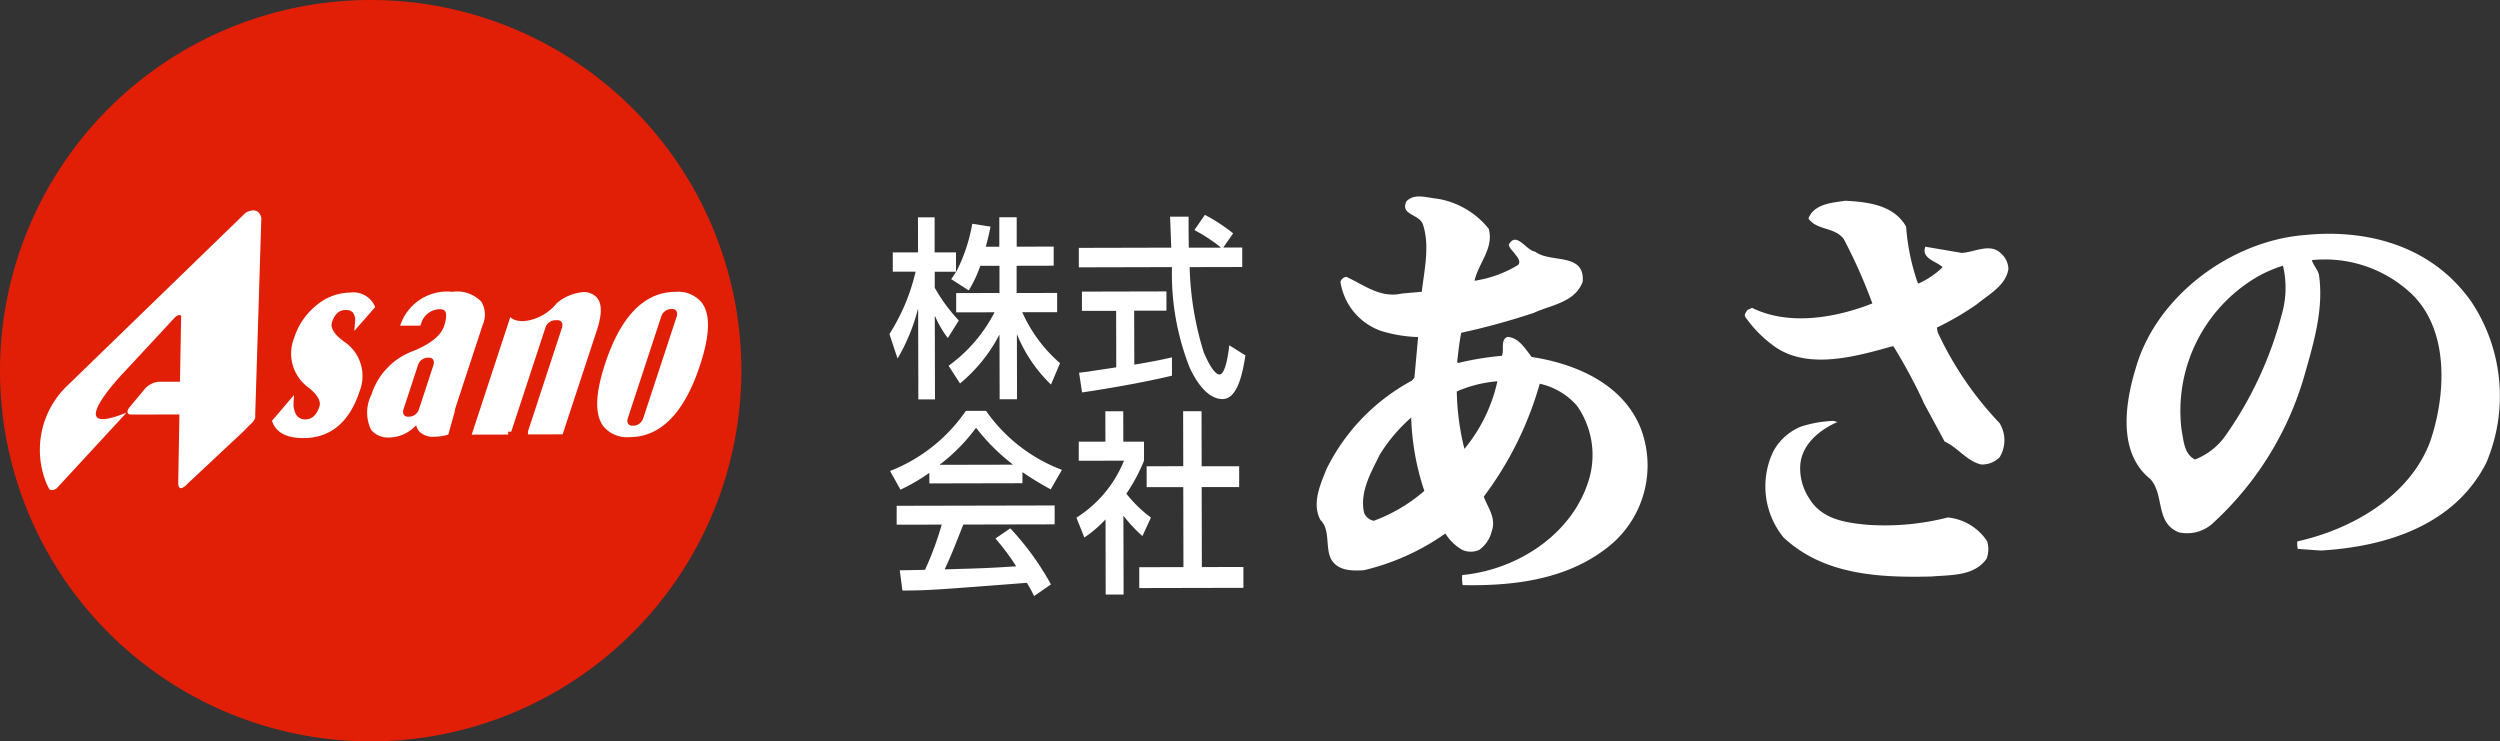
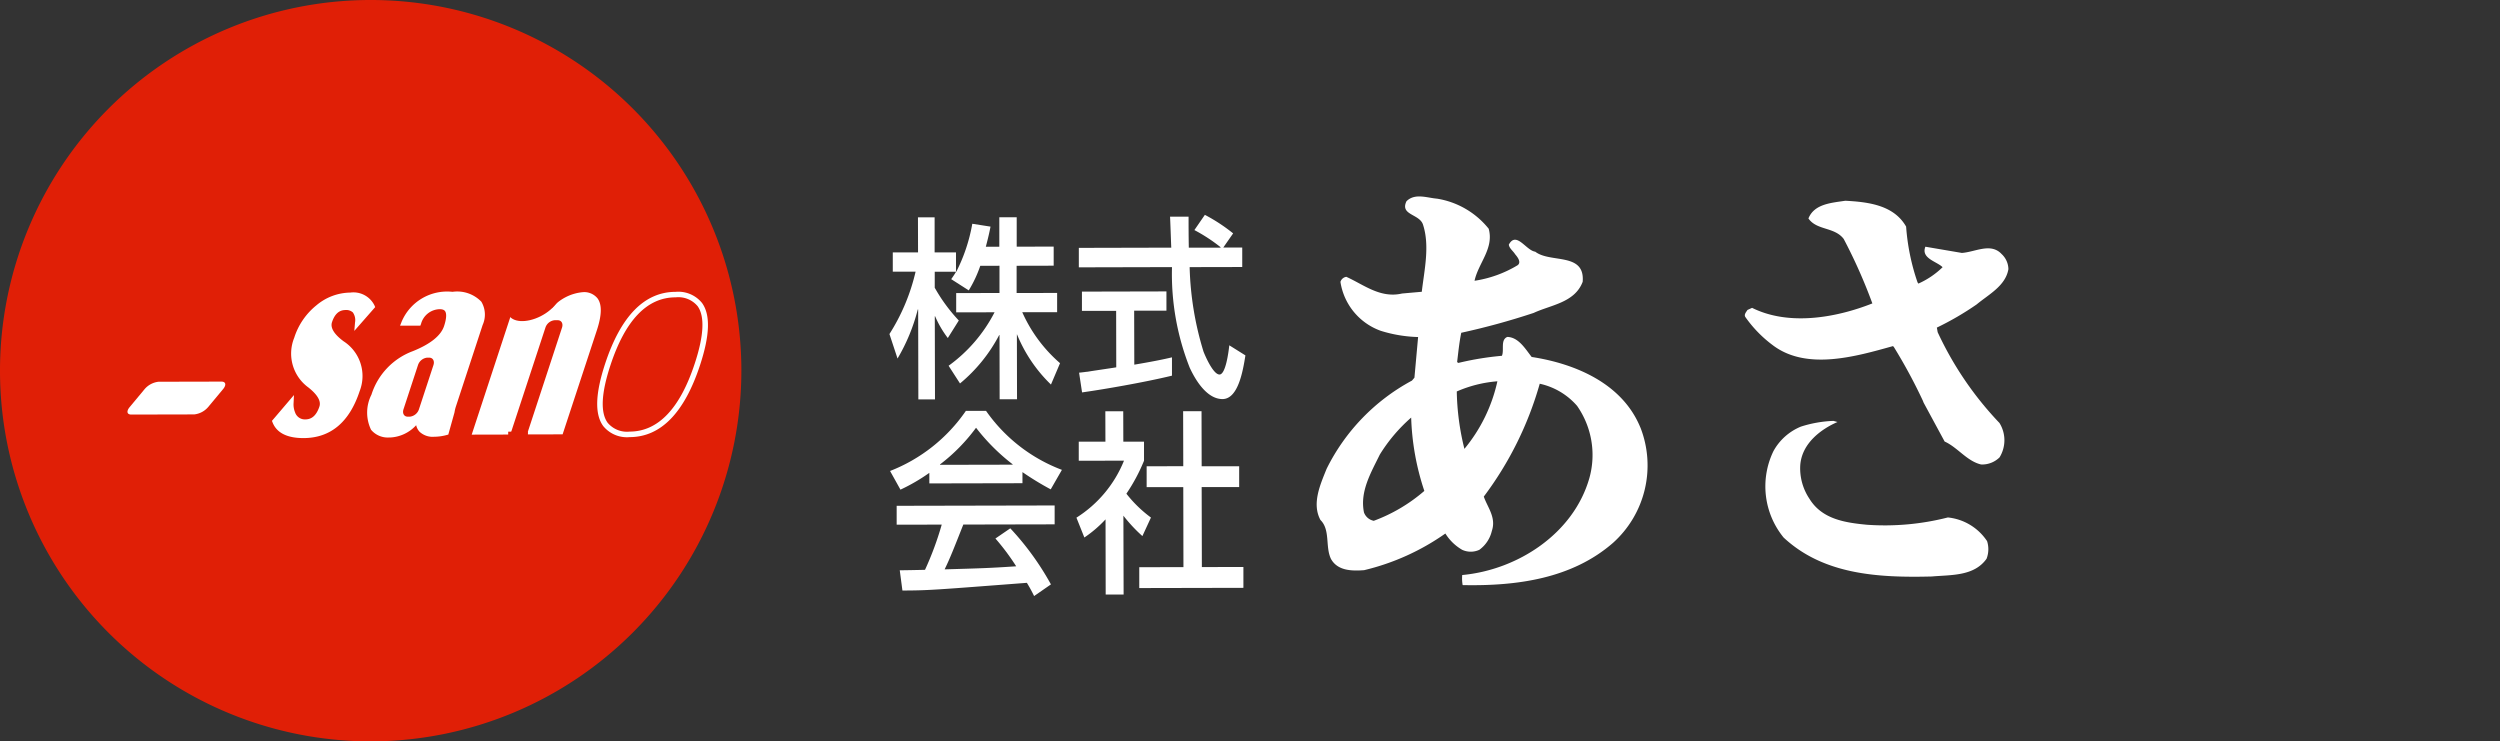
<svg xmlns="http://www.w3.org/2000/svg" width="175.403" height="52.016" viewBox="0 0 175.403 52.016">
  <rect x="0" y="0" width="175.403" height="52.016" fill="#333333" stroke="none" />
  <defs>
    <style>
      .cls-1 {
        fill: none;
      }

      .cls-2 {
        clip-path: url(#clip-path);
      }

      .cls-3 {
        fill: #fff;
      }

      .cls-4 {
        fill: #e01f06;
      }
    </style>
    <clipPath id="clip-path">
      <rect id="長方形_11229" data-name="長方形 11229" class="cls-1" width="175.403" height="52.016" />
    </clipPath>
  </defs>
  <g id="グループ_13065" data-name="グループ 13065" transform="translate(0 0)">
    <g id="グループ_13064" data-name="グループ 13064" class="cls-2" transform="translate(0 0)">
-       <path id="パス_31312" data-name="パス 31312" class="cls-3" d="M99.9,13.116C97.212,9.27,92.769,7.955,88.213,8.407c-5.174.394-10.459,4.285-11.888,9.377-.729,2.383-1.279,5.884,1.017,7.729,1.031,1.086.331,3.116,2.038,3.759a2.681,2.681,0,0,0,2.466-.739,22.455,22.455,0,0,0,6.3-10.187c.641-2.267,1.4-4.707,1.043-7.148-.091-.382-.414-.7-.5-1.029a8.858,8.858,0,0,1,7.09,2.456c2.565,2.582,2.308,7.021,1.228,10.229-1.433,3.913-5.573,6.217-9.334,7.049a1.574,1.574,0,0,0,.03.526l1.618.116c4.615-.274,9.375-1.784,11.6-6.14A11.954,11.954,0,0,0,99.9,13.116m-13.317.852a26.231,26.231,0,0,1-3.864,8.389,4.685,4.685,0,0,1-2.231,1.8c-.763-.38-.8-1.35-.944-2.115a10.892,10.892,0,0,1,5.239-10.656,8.967,8.967,0,0,1,1.881-.826,6.715,6.715,0,0,1-.081,3.41" transform="translate(73.512 8.082)" />
      <path id="パス_31313" data-name="パス 31313" class="cls-3" d="M74.6,21.181c.016.043.034.087.049.128l1.476,2.73c.913.41,1.563,1.38,2.561,1.61a1.745,1.745,0,0,0,1.293-.5,2.294,2.294,0,0,0-.006-2.411,23.608,23.608,0,0,1-4.337-6.371l-.057-.323A20.5,20.5,0,0,0,78.37,14.42c.852-.708,2.026-1.3,2.229-2.474a1.476,1.476,0,0,0-.473-1.059c-.767-.822-1.853-.142-2.793-.081l-2.559-.436c-.323.822.794,1.027,1.208,1.437a5.816,5.816,0,0,1-1.7,1.151l-.059-.089a15.367,15.367,0,0,1-.8-3.909c-.856-1.5-2.62-1.729-4.268-1.815-.97.15-2.174.213-2.586,1.242.591.852,1.827.585,2.474,1.437a36.913,36.913,0,0,1,2.011,4.524c-2.527,1-5.847,1.6-8.439.311l-.323.148c-.089.146-.264.325-.146.5a8.66,8.66,0,0,0,1.914,1.967c2.387,1.817,5.882.781,8.441.069l.059.059A37.391,37.391,0,0,1,74.6,21.181" transform="translate(60.313 6.94)" />
      <path id="パス_31314" data-name="パス 31314" class="cls-3" d="M78.372,23.4a3.758,3.758,0,0,0-2.738-1.642,17.892,17.892,0,0,1-5.675.513c-1.5-.144-3.144-.375-4.031-1.814a3.848,3.848,0,0,1-.654-2.31c.085-1.62,1.541-2.622,2.616-3.085l-.286-.079a8.482,8.482,0,0,0-2.277.4,3.866,3.866,0,0,0-1.936,1.731,5.674,5.674,0,0,0,.721,6.056C66.88,25.744,70.645,26,74.5,25.9c1.352-.12,2.971-.006,3.848-1.244a1.853,1.853,0,0,0,.028-1.264" transform="translate(61.031 14.547)" />
      <path id="パス_31315" data-name="パス 31315" class="cls-3" d="M69.578,23.206c-1.273-3.116-4.6-4.488-7.629-4.954-.44-.558-.913-1.38-1.707-1.407-.5.207-.205.913-.38,1.325a20.845,20.845,0,0,0-3.055.5l-.089-.057c.087-.706.146-1.352.29-2.058a50.147,50.147,0,0,0,5.084-1.394c1.2-.562,2.88-.714,3.436-2.184.171-2.087-2.267-1.289-3.329-2.111-.647-.085-1.325-1.465-1.853-.495.032.264.3.442.444.676.177.205.442.558.179.765a8.228,8.228,0,0,1-3.028,1.094c.262-1.236,1.378-2.267.992-3.651a5.83,5.83,0,0,0-3.619-2.109c-.708-.057-1.559-.408-2.149.181-.467.972.885.881,1.151,1.616.5,1.5.1,3.205-.077,4.735l-1.382.122c-1.53.355-2.677-.615-3.913-1.171a.508.508,0,0,0-.412.355,4.339,4.339,0,0,0,2.831,3.434,9.6,9.6,0,0,0,2.618.436l-.258,2.852-.175.205a14.142,14.142,0,0,0-5.987,6.19c-.438,1.09-1.053,2.442-.432,3.588.708.7.325,1.881.739,2.732.473.854,1.5.85,2.326.79a16.58,16.58,0,0,0,5.7-2.572,3.382,3.382,0,0,0,1.181,1.145,1.444,1.444,0,0,0,1.2,0,2.27,2.27,0,0,0,.879-1.325c.321-.942-.3-1.646-.564-2.411a24.074,24.074,0,0,0,3.925-7.918,4.834,4.834,0,0,1,2.618,1.551A6.015,6.015,0,0,1,66,26.74c-1.108,3.913-5.044,6.452-8.924,6.812a2.727,2.727,0,0,0,.03.706c3.822.079,7.674-.457,10.55-2.963a7.3,7.3,0,0,0,1.924-8.09M50.861,29.745a.916.916,0,0,1-.678-.587c-.3-1.469.495-2.793,1.112-4.059a11.378,11.378,0,0,1,2.2-2.594,17.878,17.878,0,0,0,.923,5.145,11.508,11.508,0,0,1-3.554,2.1M57.23,24.7a17.761,17.761,0,0,1-.536-4.027,8.8,8.8,0,0,1,2.85-.714A11.185,11.185,0,0,1,57.23,24.7" transform="translate(45.515 6.793)" />
      <path id="パス_31316" data-name="パス 31316" class="cls-3" d="M38.031,11.141a8.58,8.58,0,0,1-.808,1.723l-1.232-.788c.148-.207.209-.3.345-.522l-1.5,0,0,1.122a11.638,11.638,0,0,0,1.689,2.3l-.771,1.23a7.082,7.082,0,0,1-.891-1.528H34.84l.014,5.833-1.167,0-.014-6.31h-.026a13.1,13.1,0,0,1-1.421,3.444l-.568-1.719a13.986,13.986,0,0,0,1.835-4.376l-1.6,0,0-1.352,1.772,0-.006-2.46,1.169,0,0,2.46,1.5,0,0,1.352h.024A11.932,11.932,0,0,0,37.471,8.19l1.279.2c-.073.384-.17.808-.329,1.409l.946,0,0-2.064,1.22,0,0,2.062,2.594-.006,0,1.34-2.6.006,0,1.912,2.842-.006,0,1.352-2.446,0a10.2,10.2,0,0,0,2.651,3.576l-.637,1.5a10.294,10.294,0,0,1-2.381-3.519H40.6l.01,4.55-1.22,0L39.381,16h-.024a11.054,11.054,0,0,1-2.748,3.394l-.8-1.242A10.6,10.6,0,0,0,39.034,14.4l-2.693.006,0-1.352,3.038-.008,0-1.91Z" transform="translate(30.746 7.51)" />
      <path id="パス_31317" data-name="パス 31317" class="cls-3" d="M48.534,9.941l1.331,0,0,1.366-3.69.008a21.957,21.957,0,0,0,.972,5.925c.15.382.694,1.612,1.124,1.61s.635-1.571.686-2.05l1.131.708c-.168,1.053-.5,3.061-1.607,3.065-1.191,0-2.007-1.569-2.3-2.2a17.849,17.849,0,0,1-1.244-7.059L38.4,11.33l0-1.366,6.485-.016C44.856,9.225,44.816,8,44.8,7.776l1.3,0c0,.7,0,1.2.016,2.172l2.227,0V9.915a11.665,11.665,0,0,0-1.835-1.2l.735-1.068a12.139,12.139,0,0,1,1.983,1.3ZM38.418,18.72c.308-.028.444-.055.615-.069.3-.055,1.674-.25,1.993-.306l-.008-3.962-2.4,0,0-1.35,5.929-.014,0,1.352-2.265,0,.01,3.787c1.413-.237,2.164-.4,2.643-.513l0,1.285c-1.993.483-4.833.966-6.308,1.175Z" transform="translate(37.292 7.427)" />
      <path id="パス_31318" data-name="パス 31318" class="cls-3" d="M41.786,27.619a10.4,10.4,0,0,0-.507-.928c-6.444.491-6.862.536-8.732.54L32.36,25.81c.258,0,1.181-.016,1.772-.032a22.064,22.064,0,0,0,1.173-3.172l-3.162.006,0-1.325,11.084-.024,0,1.325-6.408.014c-.6,1.518-.93,2.367-1.311,3.144,2.535-.073,3.124-.087,5.021-.215a16.026,16.026,0,0,0-1.457-1.95l1.043-.714A19.527,19.527,0,0,1,42.967,26.8Zm-7.351-8.644a12.933,12.933,0,0,1-2.026,1.179l-.729-1.311A11.533,11.533,0,0,0,37,14.625l1.413,0a11.419,11.419,0,0,0,5.324,4.14l-.785,1.368a20.6,20.6,0,0,1-1.983-1.21l0,.779-6.533.014Zm5.843-.574v-.028a14.026,14.026,0,0,1-2.565-2.563,12.624,12.624,0,0,1-2.529,2.574v.028Z" transform="translate(30.768 14.201)" />
      <path id="パス_31319" data-name="パス 31319" class="cls-3" d="M41.624,27.5l-1.258,0-.01-5.273A8.443,8.443,0,0,1,38.87,23.5l-.556-1.392a8.468,8.468,0,0,0,3.337-4l-3.174.008,0-1.34,1.871,0-.006-2.131,1.256,0,.006,2.131,1.451,0,0,1.34a12.554,12.554,0,0,1-1.236,2.31A8.807,8.807,0,0,0,43.542,22.1l-.6,1.3a10.784,10.784,0,0,1-1.333-1.431ZM45.8,14.636l1.291,0L47.1,18.5l2.632,0,0,1.461L47.1,19.96l.014,5.614,2.915-.006,0,1.463-7.307.016,0-1.463,3.1-.006-.012-5.614-2.57,0,0-1.461,2.57-.006Z" transform="translate(37.21 14.212)" />
      <path id="パス_31320" data-name="パス 31320" class="cls-4" d="M26.03,51.916a25.941,25.941,0,1,0-26-25.884,25.943,25.943,0,0,0,26,25.884" transform="translate(0.033 0.033)" />
      <path id="パス_31321" data-name="パス 31321" class="cls-4" d="M26.063,52.016A26.008,26.008,0,1,1,52.016,25.951,26.036,26.036,0,0,1,26.063,52.016M25.951.134A25.874,25.874,0,1,0,51.882,25.951,25.9,25.9,0,0,0,25.951.134" transform="translate(0 0)" />
      <path id="パス_31322" data-name="パス 31322" class="cls-3" d="M9.22,15.885a1.5,1.5,0,0,0,.982-.522l1.047-1.258c.239-.29.187-.522-.116-.522l-4.417.01a1.5,1.5,0,0,0-.982.524L4.688,15.375c-.24.29-.187.52.114.52Z" transform="translate(4.407 13.191)" />
-       <path id="パス_31323" data-name="パス 31323" class="cls-3" d="M16.113,22.568c.518-.412.412-.688.412-.688l.43-13.834c0-.022,0-.039-.006-.061-.209-.751-.863-.461-1.1-.327L3.288,19.84a6.217,6.217,0,0,0-1.346,6.947c.039.039.118.276.171.286.03,0,.154.13.483-.081L7.5,21.677c-4.688,1.894-.27-2.736-.27-2.736l3.706-3.99c.471-.323.39.093.39.093l-.2,11.512c-.014.873.647.114.647.114l3.98-3.724Z" transform="translate(1.38 7.273)" />
-       <path id="パス_31324" data-name="パス 31324" class="cls-3" d="M21.9,15.4q-1.611,4.9,1.538,4.9t4.751-4.91q1.611-4.9-1.53-4.9T21.9,15.4" transform="translate(20.74 10.184)" />
      <path id="パス_31325" data-name="パス 31325" class="cls-3" d="M23.536,20.581a2.143,2.143,0,0,1-1.861-.781c-.6-.828-.556-2.257.138-4.37,1.1-3.341,2.76-5.038,4.942-5.042a2.141,2.141,0,0,1,1.855.779c.6.828.554,2.257-.14,4.37-1.1,3.343-2.758,5.04-4.934,5.044m3.219-9.807c-2,0-3.534,1.61-4.573,4.776-.645,1.957-.71,3.312-.193,4.023a1.77,1.77,0,0,0,1.545.621c1.993-.006,3.528-1.612,4.567-4.778.645-1.959.71-3.312.2-4.023a1.756,1.756,0,0,0-1.541-.619" transform="translate(20.644 10.088)" />
-       <path id="パス_31326" data-name="パス 31326" class="cls-4" d="M22.8,19.185a.759.759,0,0,0,.645-.524l2.348-7.142c.095-.29-.041-.522-.3-.52h-.14a.76.76,0,0,0-.645.522l-2.346,7.142c-.095.29.041.522.3.522Z" transform="translate(21.686 10.682)" />
      <path id="パス_31327" data-name="パス 31327" class="cls-3" d="M14.481,13.885c-.747-.554-1.041-1.074-.881-1.555q.322-.985,1.133-.988c.633,0,.917.365.855,1.09l1-1.129a1.463,1.463,0,0,0-1.518-.787,3.548,3.548,0,0,0-2.265.854,4.567,4.567,0,0,0-1.486,2.18,2.754,2.754,0,0,0,.936,3.282c.708.562.984,1.072.834,1.538q-.343,1.041-1.173,1.043a.914.914,0,0,1-.893-.6,1.665,1.665,0,0,1-.126-.747l-1.1,1.287q.387.982,1.989.98,2.72-.006,3.761-3.172a2.712,2.712,0,0,0-1.061-3.274" transform="translate(9.51 10.213)" />
      <path id="パス_31328" data-name="パス 31328" class="cls-3" d="M11.891,20.62c-1.149,0-1.881-.369-2.168-1.1l-.043-.108L11.224,17.6l-.026.564a1.458,1.458,0,0,0,.108.66.722.722,0,0,0,.718.485c.463,0,.787-.3.988-.907.122-.378-.136-.824-.769-1.329a2.941,2.941,0,0,1-1-3.491,4.766,4.766,0,0,1,1.549-2.271,3.753,3.753,0,0,1,2.385-.9,1.646,1.646,0,0,1,1.7.907l.047.112L15.459,13.1l.049-.583a.94.94,0,0,0-.15-.712.68.68,0,0,0-.513-.17c-.451,0-.763.28-.952.855-.128.39.146.842.814,1.338a2.9,2.9,0,0,1,1.129,3.491c-.719,2.188-2.048,3.3-3.946,3.3m-1.762-1.139c.256.507.834.753,1.762.751,1.737,0,2.908-1,3.578-3.036a2.517,2.517,0,0,0-.992-3.059c-.818-.607-1.137-1.2-.95-1.772a1.37,1.37,0,0,1,1.317-1.12,1.03,1.03,0,0,1,.8.3.966.966,0,0,1,.233.5l.589-.668a1.333,1.333,0,0,0-1.285-.566,3.385,3.385,0,0,0-2.145.814A4.407,4.407,0,0,0,11.609,13.7a2.558,2.558,0,0,0,.875,3.069c.773.615,1.072,1.2.9,1.752-.258.777-.712,1.173-1.356,1.173a1.1,1.1,0,0,1-1.07-.716,1.717,1.717,0,0,1-.108-.341Z" transform="translate(9.4 10.117)" />
      <path id="パス_31329" data-name="パス 31329" class="cls-3" d="M19.216,20.1l-2.293.006L20,10.73a12.433,12.433,0,0,0,2.369-.239L21.8,12.245q1.425-1.747,2.659-1.75,1.6,0,.81,2.393l-2.367,7.2-2.294,0" transform="translate(16.436 10.188)" />
      <path id="パス_31330" data-name="パス 31330" class="cls-3" d="M23.17,20.41l-2.434.006v-.388l2.153,0,2.324-7.071c.294-.9.329-1.543.1-1.861a.826.826,0,0,0-.721-.278,3.663,3.663,0,0,0-2.511,1.677l-.333-.181.475-1.445a12.572,12.572,0,0,1-1.944.179l-2.953,8.991,2.026,0v.386l-2.561.006,3.207-9.763h.14a12.263,12.263,0,0,0,2.332-.235l.325-.063-.4,1.2a3.281,3.281,0,0,1,2.19-1.135,1.2,1.2,0,0,1,1.037.438c.315.436.3,1.159-.041,2.21Z" transform="translate(16.304 10.064)" />
      <path id="パス_31331" data-name="パス 31331" class="cls-4" d="M18.667,20.139a.763.763,0,0,0,.647-.522l2.527-7.7c.095-.288-.041-.52-.3-.52h-.221a.758.758,0,0,0-.645.524l-2.529,7.7c-.095.288.041.522.3.52Z" transform="translate(17.591 11.07)" />
      <path id="パス_31332" data-name="パス 31332" class="cls-4" d="M20.394,12.491c1.007-.513,1.62-1.411,1.368-2.009s-1.269-.668-2.277-.156-1.62,1.411-1.37,2.009,1.271.666,2.279.156" transform="translate(17.539 9.696)" />
      <path id="パス_31333" data-name="パス 31333" class="cls-3" d="M18.954,10.489a3.273,3.273,0,0,0-3.392,1.985l1.005,0a1.576,1.576,0,0,1,1.486-1.155q.97,0,.495,1.437-.358,1.1-2.3,1.879a4.594,4.594,0,0,0-2.8,2.939q-.9,2.747,1.1,2.744a2.668,2.668,0,0,0,2.019-1.137q-.08,1.088,1.1,1.084a3.217,3.217,0,0,0,.832-.118l.4-1.421a2.565,2.565,0,0,1,.116-.477l1.867-5.683q.68-2.079-1.932-2.074" transform="translate(12.792 10.186)" />
      <path id="パス_31334" data-name="パス 31334" class="cls-3" d="M14.651,20.6a1.523,1.523,0,0,1-1.313-.538,2.778,2.778,0,0,1,.026-2.46,4.8,4.8,0,0,1,2.909-3.057c1.23-.495,1.967-1.088,2.188-1.76.166-.5.191-.875.069-1.045-.026-.034-.1-.138-.38-.138a1.388,1.388,0,0,0-1.307,1.035l-.047.12-1.423,0,.106-.266a3.461,3.461,0,0,1,3.572-2.107,2.351,2.351,0,0,1,2.024.692,1.765,1.765,0,0,1,.091,1.636L19.3,18.4a2.584,2.584,0,0,0-.108.444L18.757,20.4l-.106.028a3.389,3.389,0,0,1-.881.124A1.337,1.337,0,0,1,16.74,20.2a.967.967,0,0,1-.237-.459,2.638,2.638,0,0,1-1.853.865m3.5-9.385a.8.8,0,0,1,.694.3,1.573,1.573,0,0,1-.014,1.392,3.736,3.736,0,0,1-2.413,2,4.432,4.432,0,0,0-2.685,2.819c-.333,1.015-.361,1.725-.081,2.111a1.139,1.139,0,0,0,1,.378,2.484,2.484,0,0,0,1.869-1.066l.386-.463-.043.6a.835.835,0,0,0,.164.65,1.6,1.6,0,0,0,1.421.144l.367-1.313a2.758,2.758,0,0,1,.118-.487L20.8,12.6a1.418,1.418,0,0,0-.037-1.289c-.256-.355-.832-.534-1.711-.532a3.127,3.127,0,0,0-3.093,1.6l.58,0a1.716,1.716,0,0,1,1.612-1.155" transform="translate(12.696 10.091)" />
      <path id="パス_31335" data-name="パス 31335" class="cls-4" d="M14.817,16.871a.758.758,0,0,0,.645-.522l1.017-3.1c.093-.288-.041-.52-.3-.52h-.14a.761.761,0,0,0-.645.522l-1.017,3.1c-.095.29.041.52.3.52Z" transform="translate(13.933 12.364)" />
    </g>
  </g>
</svg>